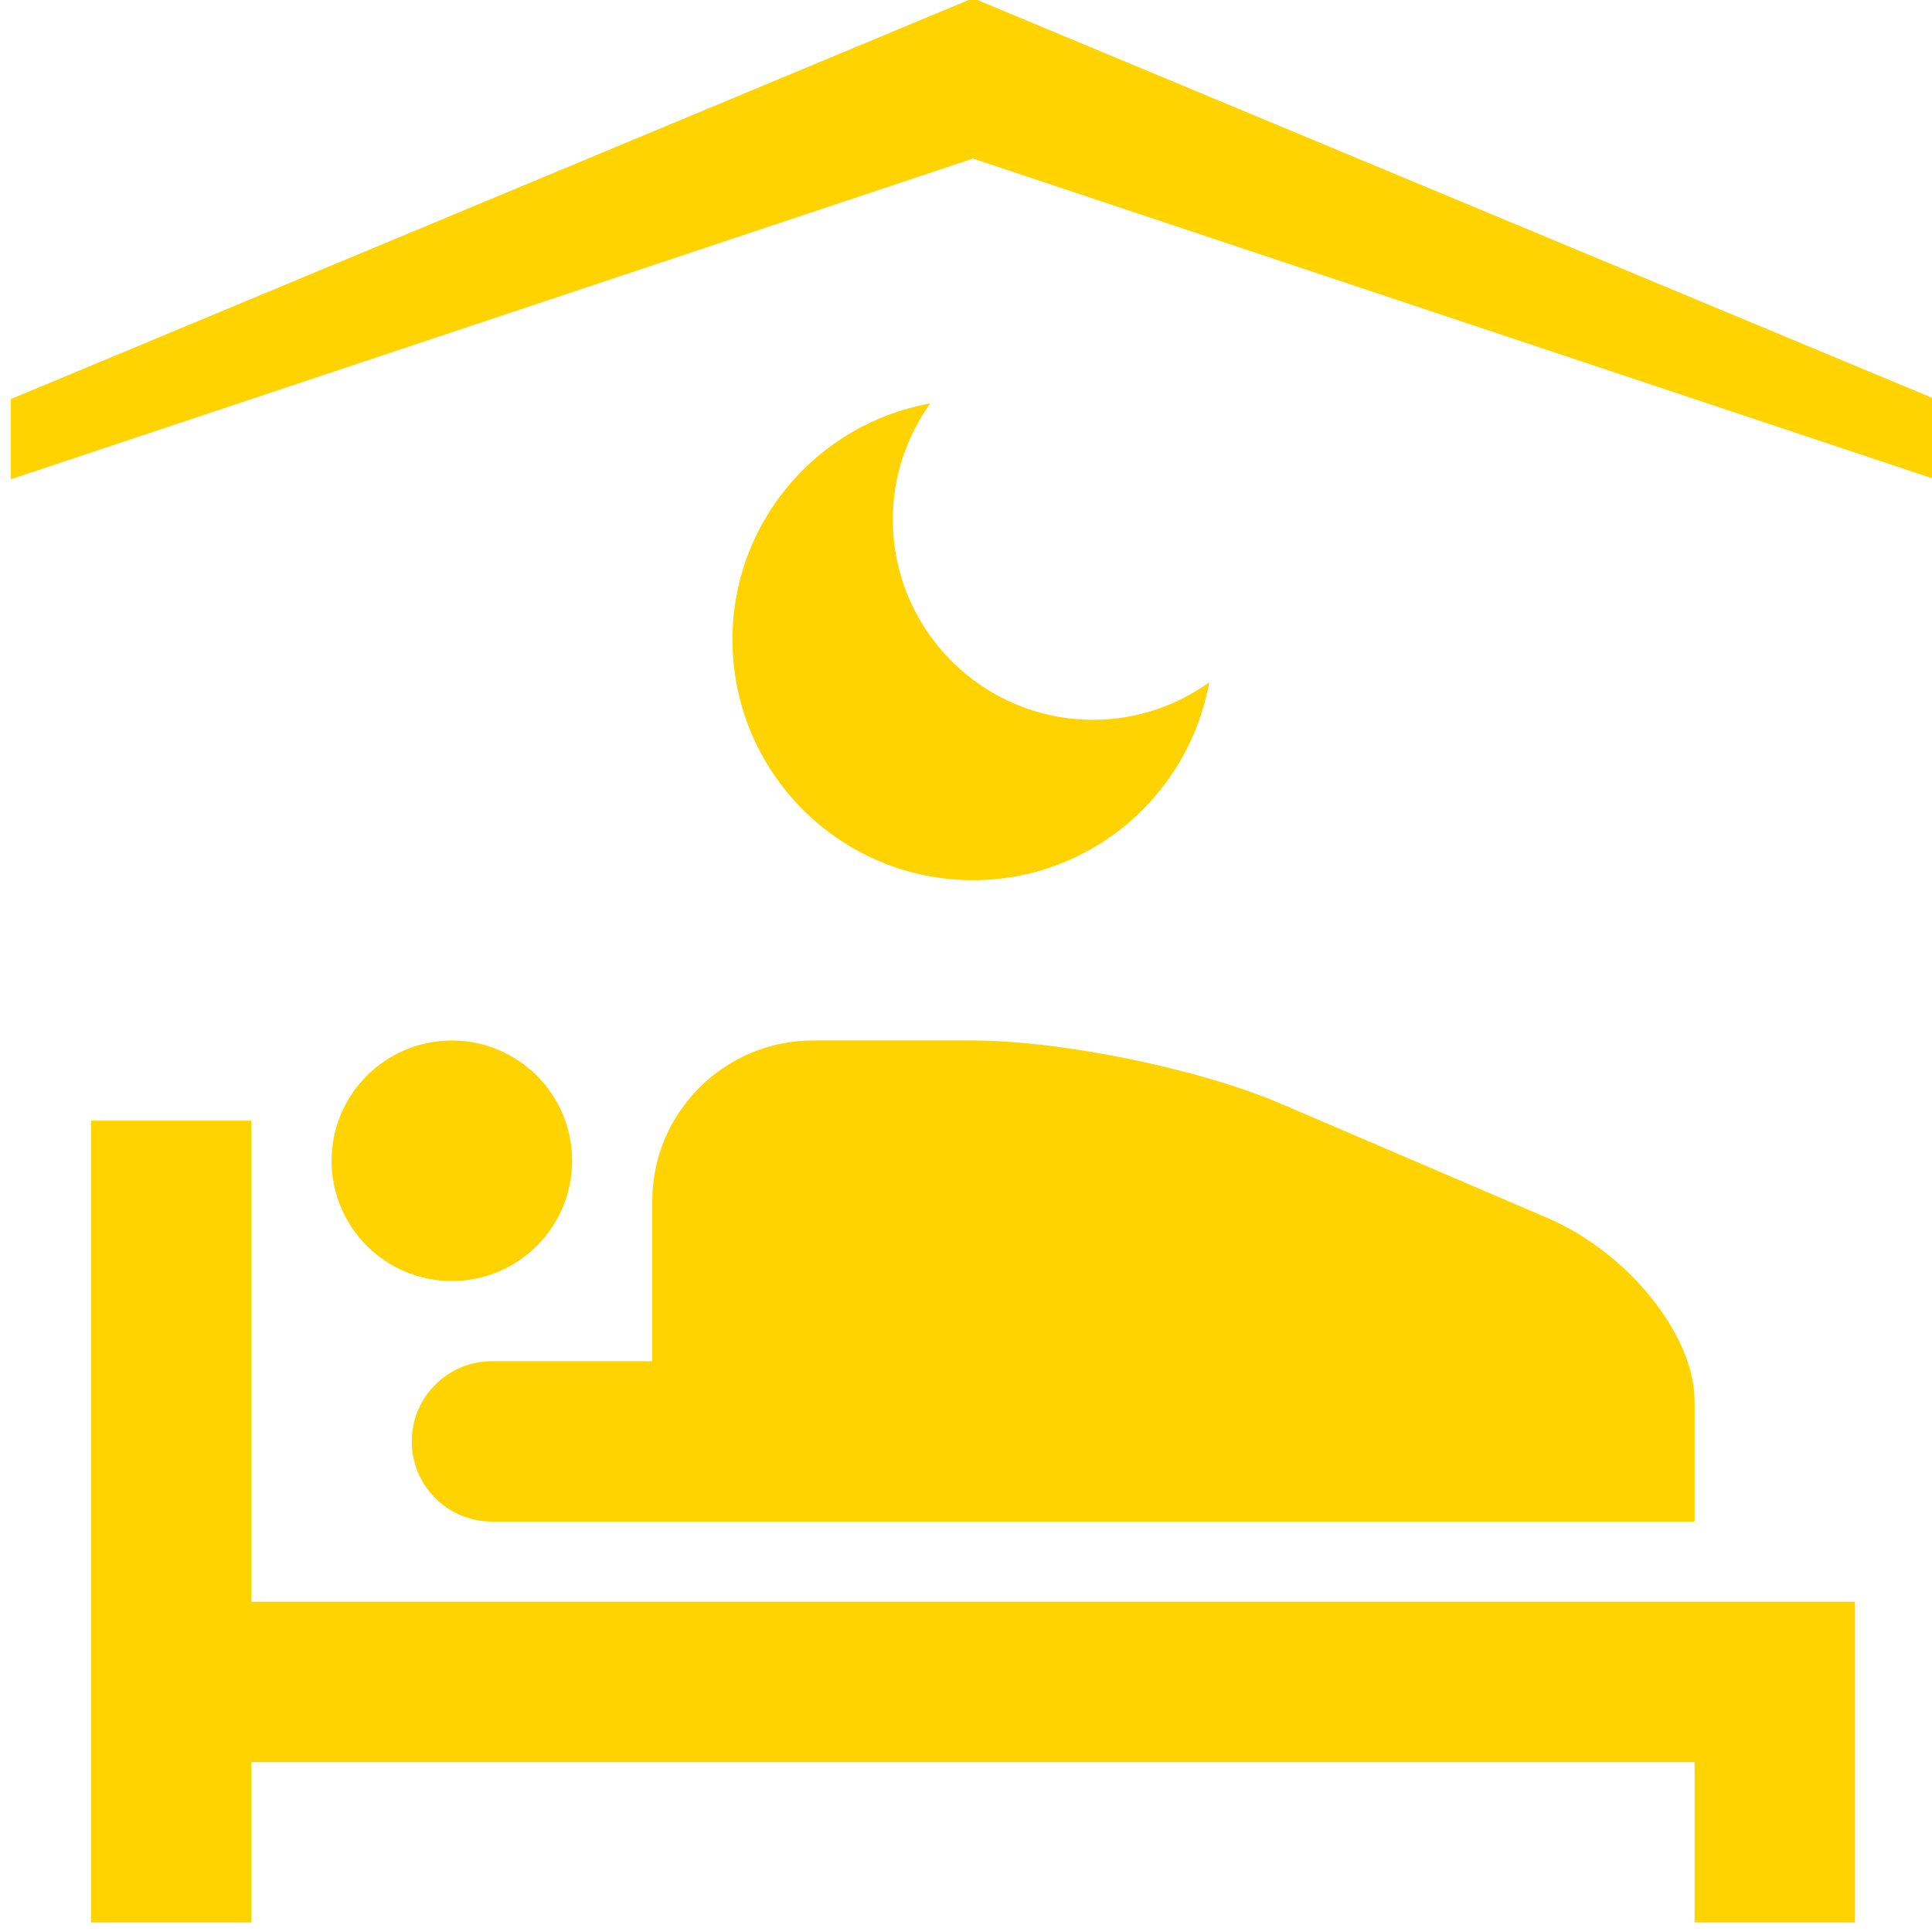
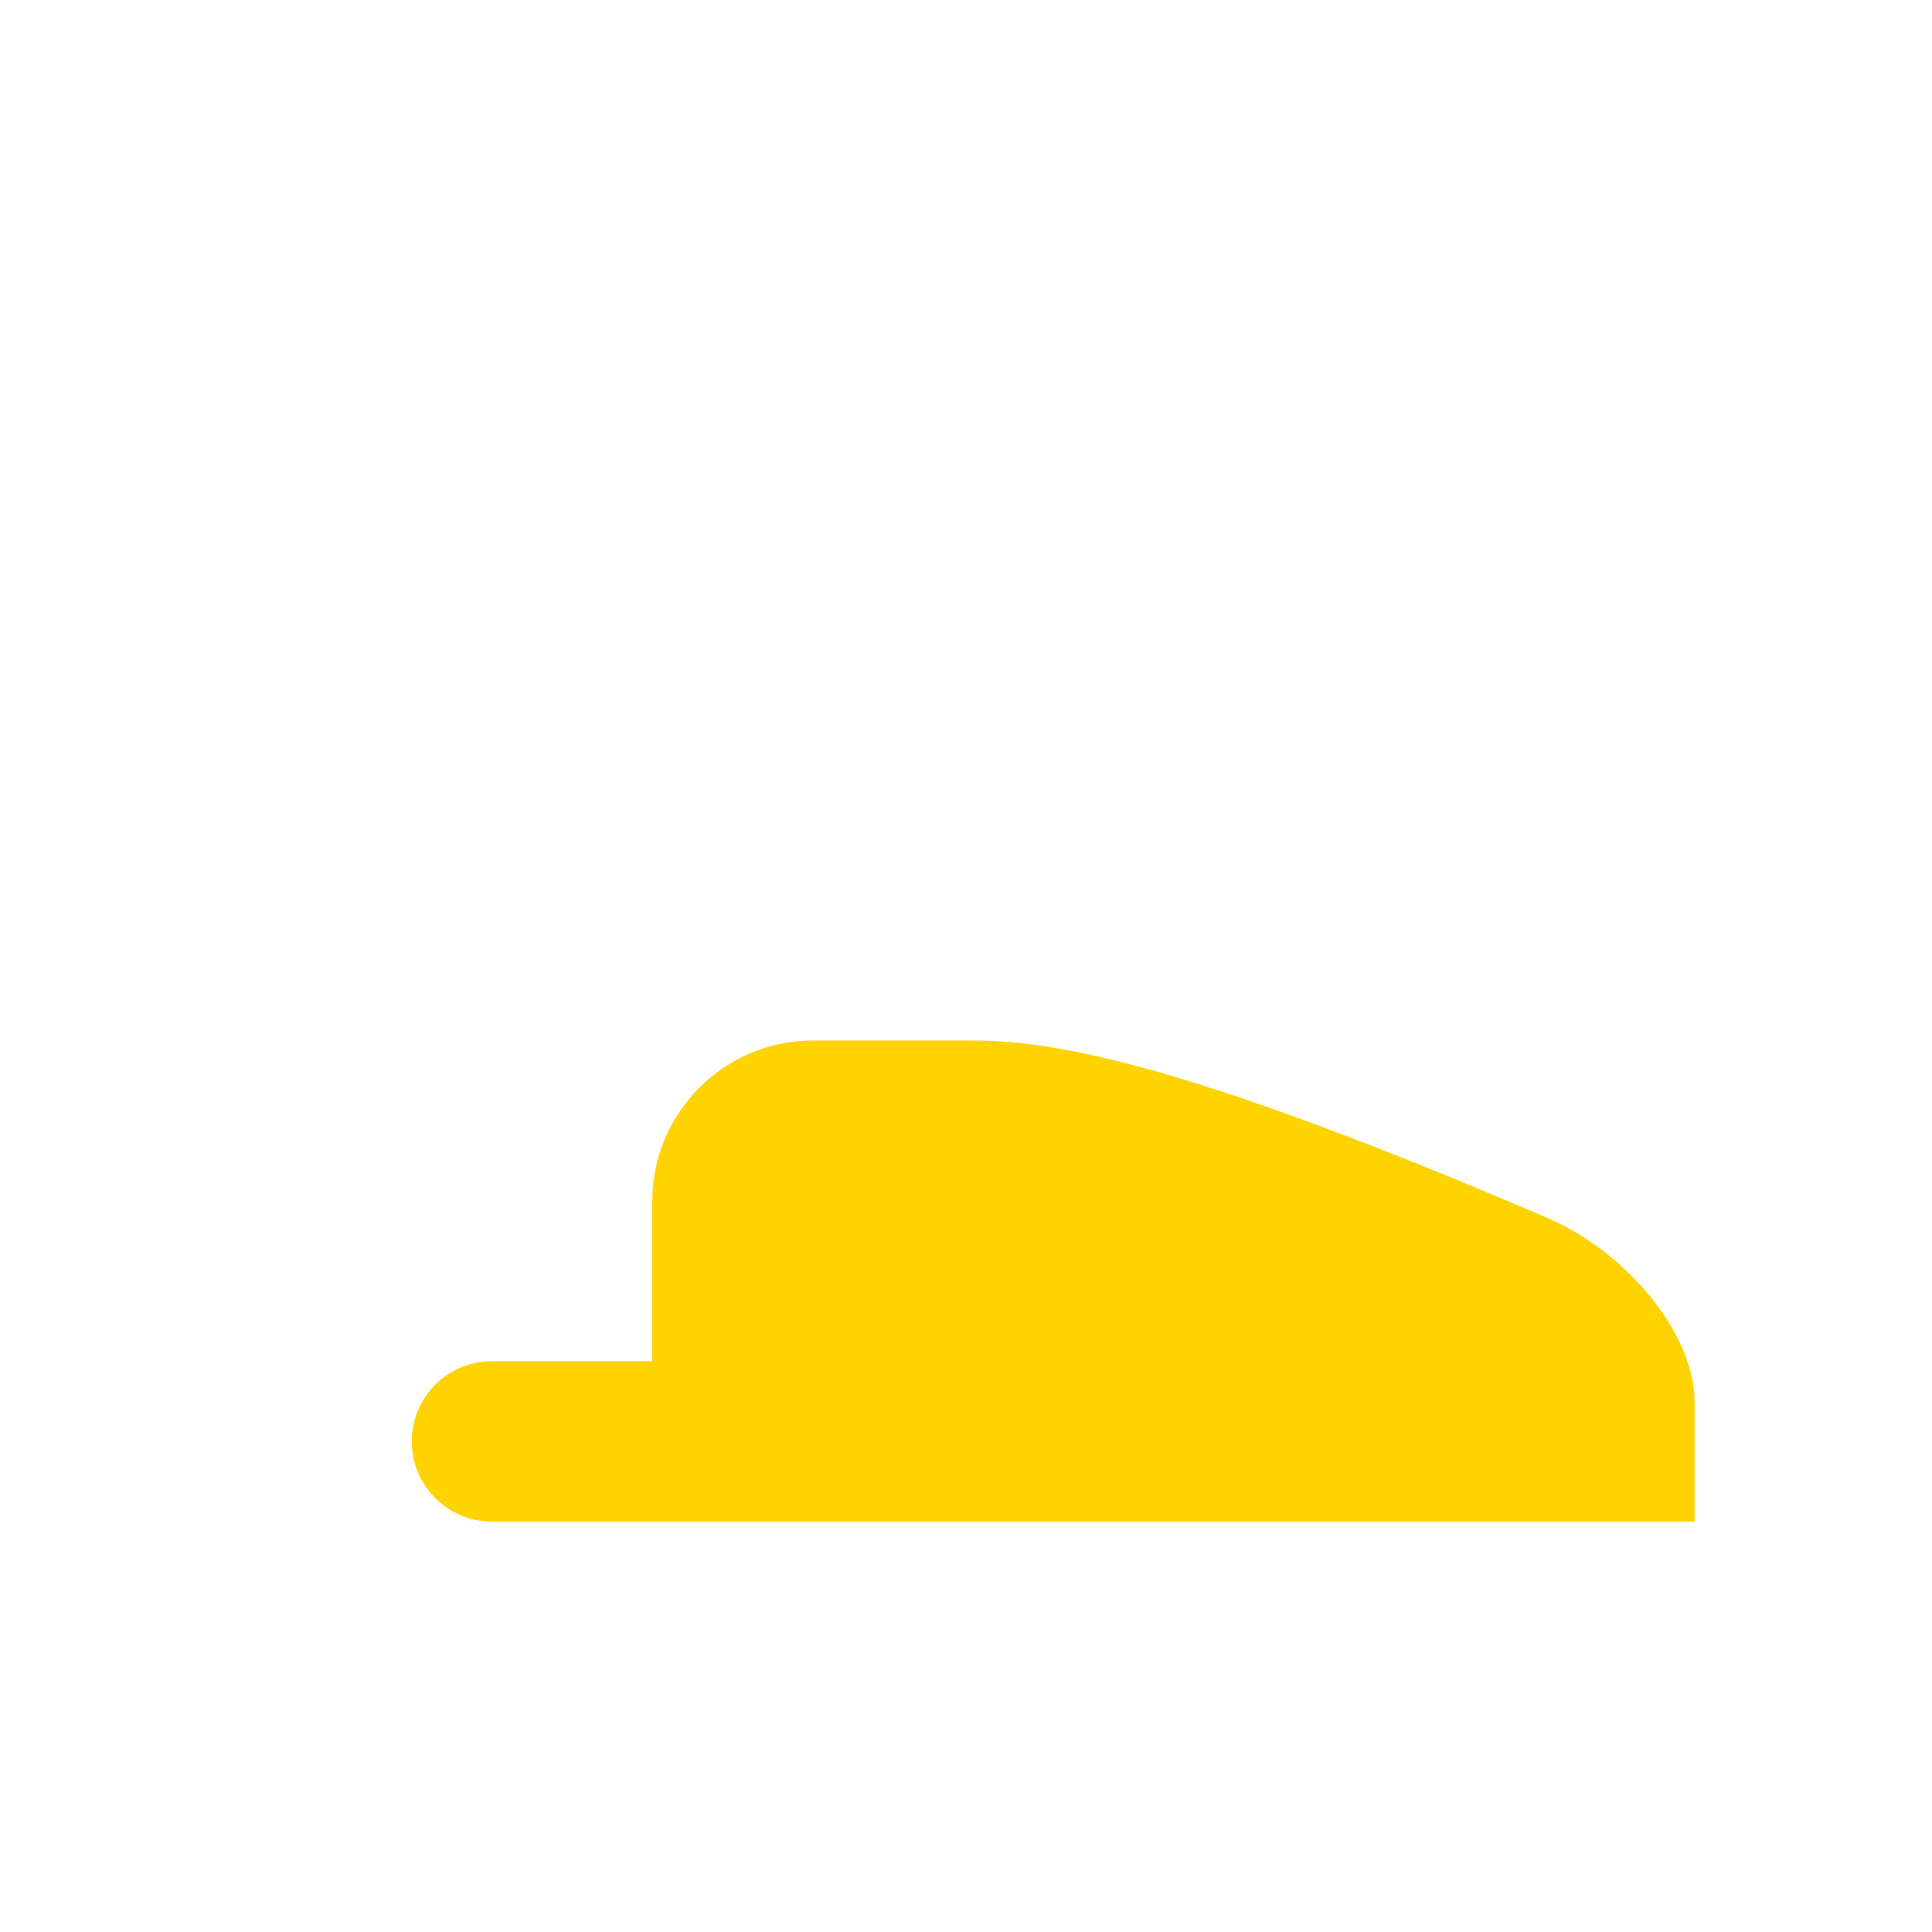
<svg xmlns="http://www.w3.org/2000/svg" width="100%" height="100%" viewBox="0 0 32 32" version="1.1" xml:space="preserve" style="fill-rule:evenodd;clip-rule:evenodd;stroke-linejoin:round;stroke-miterlimit:2;">
  <g transform="matrix(1.328,0,0,1.328,530.716,-399.094)">
    <g>
-       <path d="M-387.5,300.5L-399.5,305.5L-399.5,306.5L-387.5,302.5L-375.5,306.5L-375.5,305.5L-387.5,300.5Z" style="fill:rgb(255,211,0);fill-rule:nonzero;" />
-       <path d="M-396.5,314.5L-398.5,314.5L-398.5,324.5L-396.5,324.5L-396.5,322.5L-378.5,322.5L-378.5,324.5L-376.5,324.5L-376.5,320.5L-396.5,320.5L-396.5,314.5Z" style="fill:rgb(255,211,0);fill-rule:nonzero;" />
-       <circle cx="-394" cy="315" r="1.5" style="fill:rgb(255,211,0);" />
-       <path d="M-391.5,315.5L-391.5,317.5L-393.5,317.5C-394.052,317.5 -394.5,317.947 -394.5,318.5C-394.5,319.053 -394.052,319.5 -393.5,319.5L-378.5,319.5L-378.5,318C-378.5,317.175 -379.327,316.146 -380.338,315.712L-383.661,314.288C-384.672,313.854 -386.399,313.5 -387.499,313.5L-389.499,313.5C-390.6,313.5 -391.5,314.4 -391.5,315.5Z" style="fill:rgb(255,211,0);fill-rule:nonzero;" />
-       <path d="M-390.5,308.5C-390.5,310.156 -389.157,311.5 -387.5,311.5C-386.026,311.5 -384.806,310.435 -384.554,309.033C-384.963,309.324 -385.46,309.5 -386,309.5C-387.381,309.5 -388.5,308.38 -388.5,307C-388.5,306.46 -388.324,305.963 -388.033,305.554C-389.435,305.806 -390.5,307.026 -390.5,308.5Z" style="fill:rgb(255,211,0);fill-rule:nonzero;" />
+       <path d="M-391.5,315.5L-391.5,317.5L-393.5,317.5C-394.052,317.5 -394.5,317.947 -394.5,318.5C-394.5,319.053 -394.052,319.5 -393.5,319.5L-378.5,319.5L-378.5,318C-378.5,317.175 -379.327,316.146 -380.338,315.712C-384.672,313.854 -386.399,313.5 -387.499,313.5L-389.499,313.5C-390.6,313.5 -391.5,314.4 -391.5,315.5Z" style="fill:rgb(255,211,0);fill-rule:nonzero;" />
    </g>
  </g>
</svg>